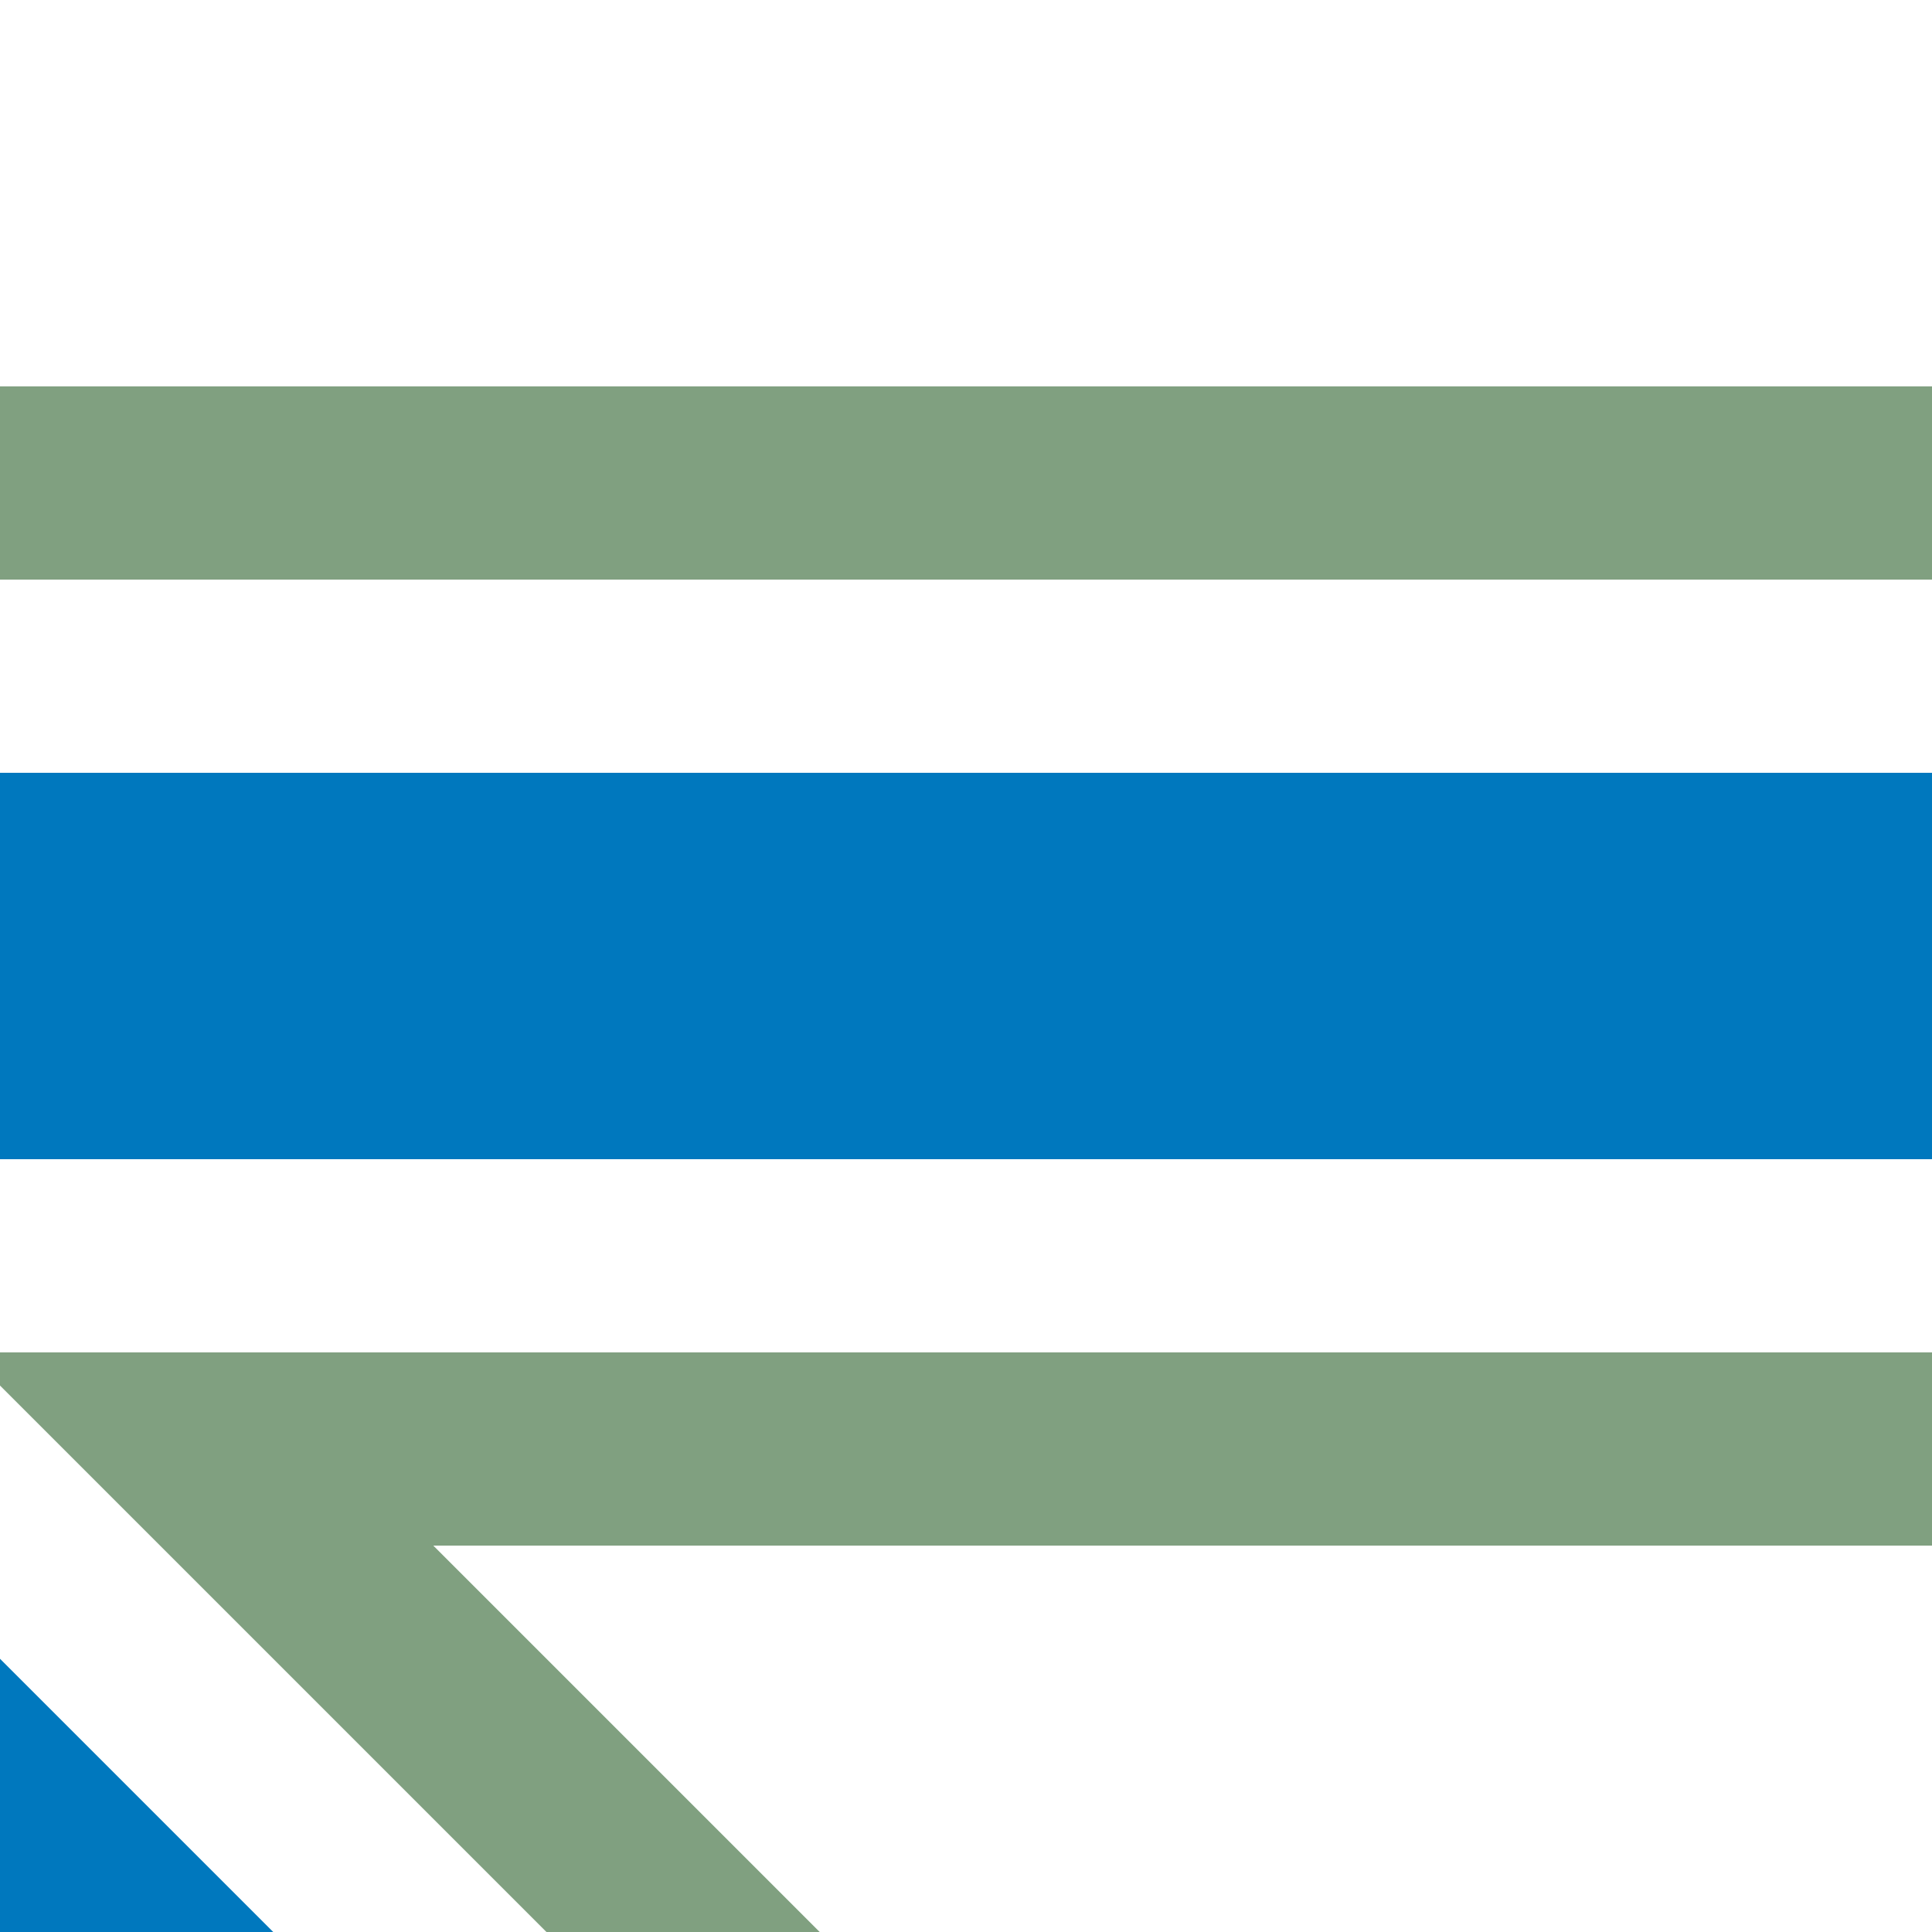
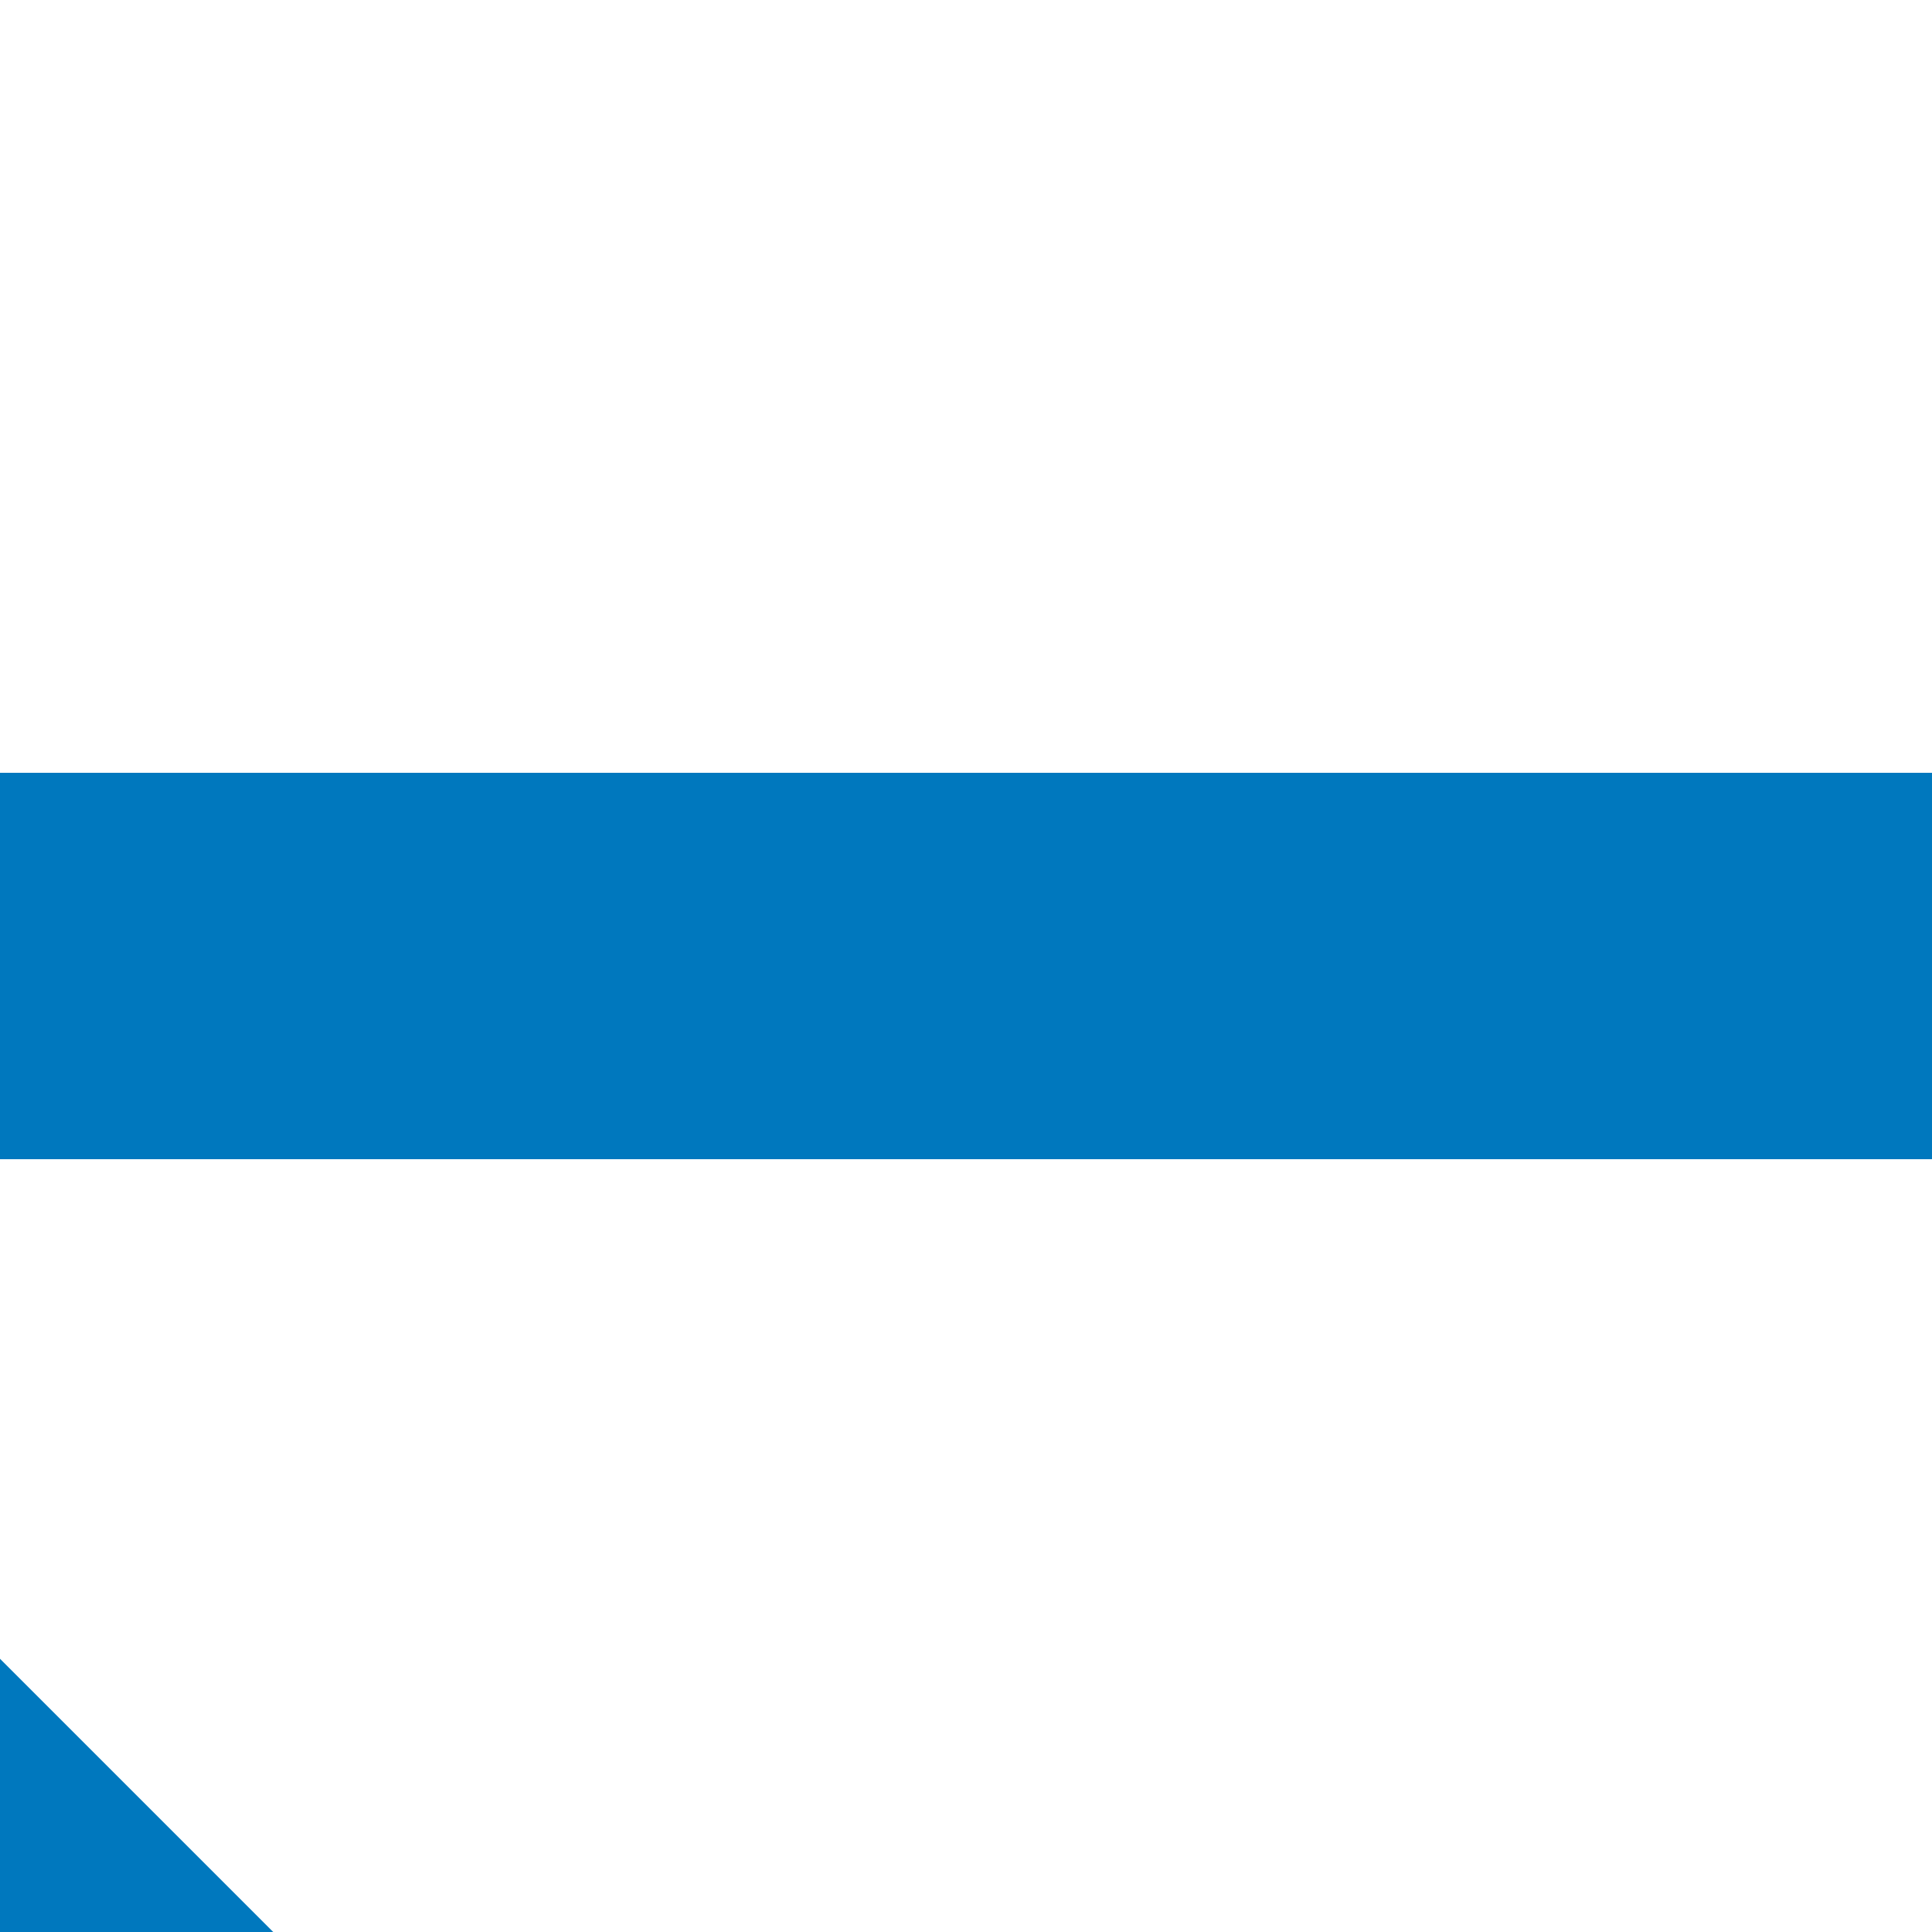
<svg xmlns="http://www.w3.org/2000/svg" width="500" height="500">
  <title>hSTRq+hc3 blue</title>
  <path stroke="#0078BE" d="m -40,460 80,80 M 0,250 H 500" stroke-width="100" />
-   <path stroke="#80A080" d="m 251.78,575 -200,-200 H 500 m 0,-250 H 0" stroke-width="50" fill="none" />
</svg>